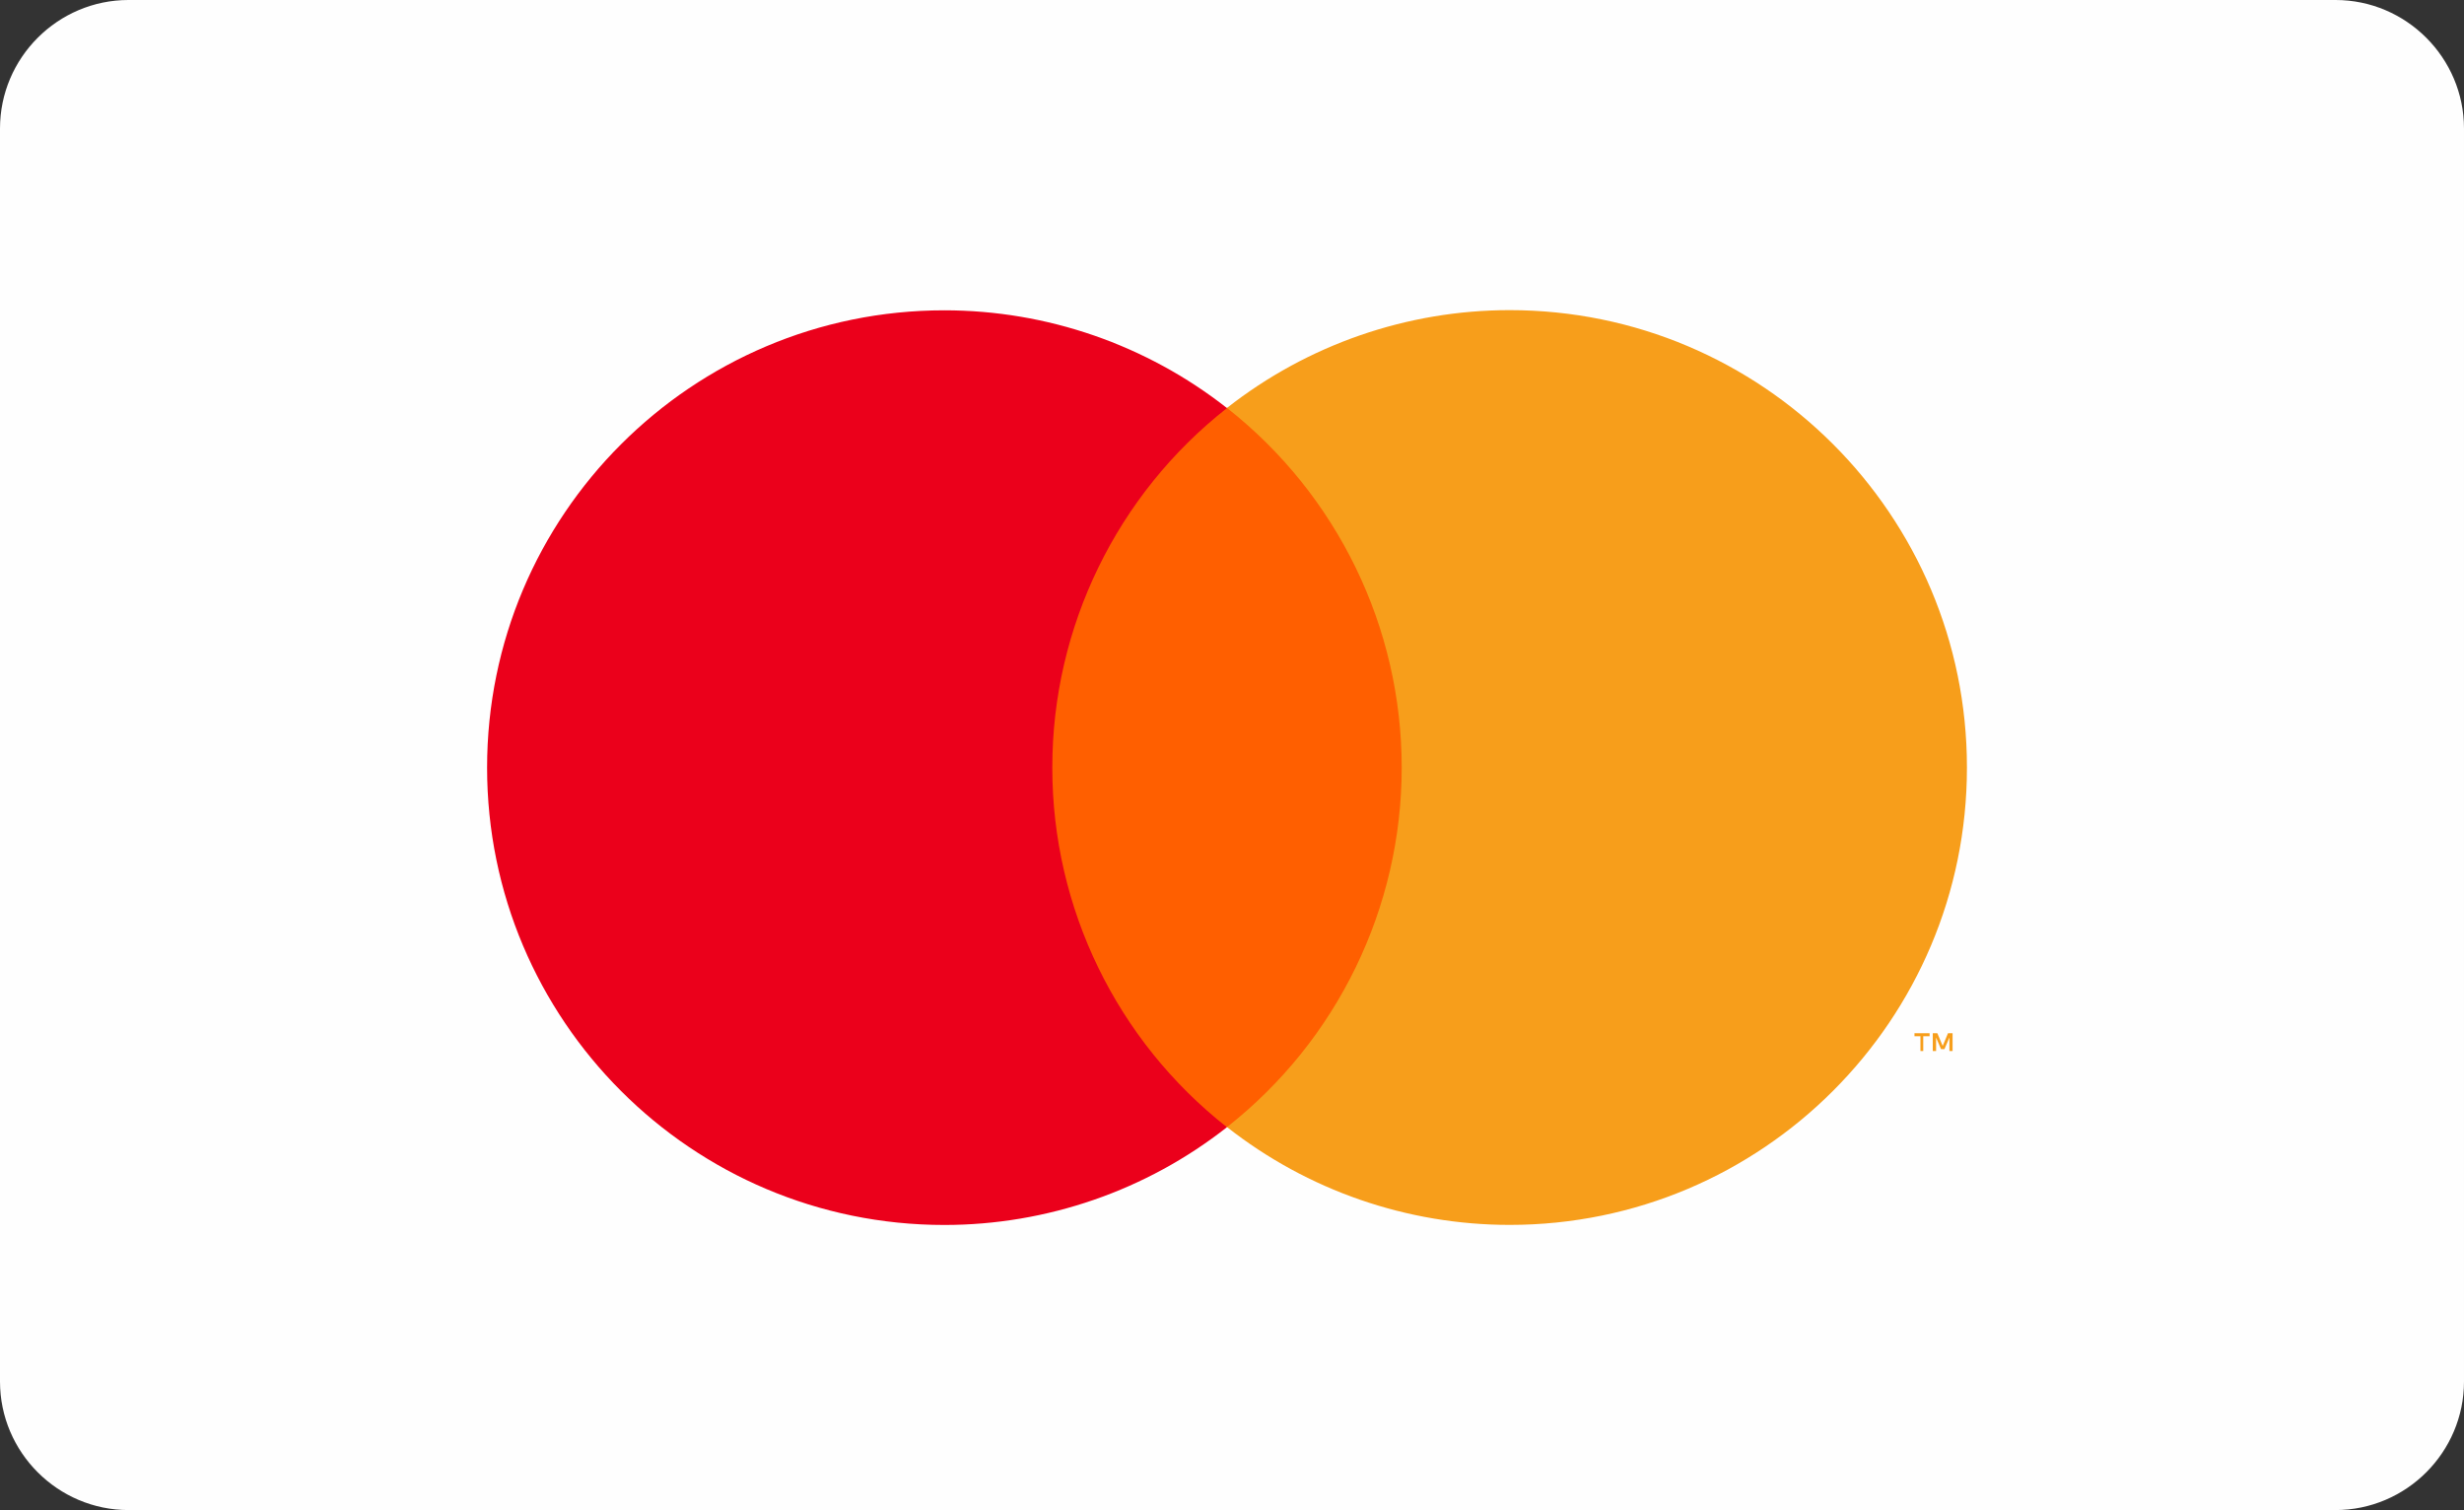
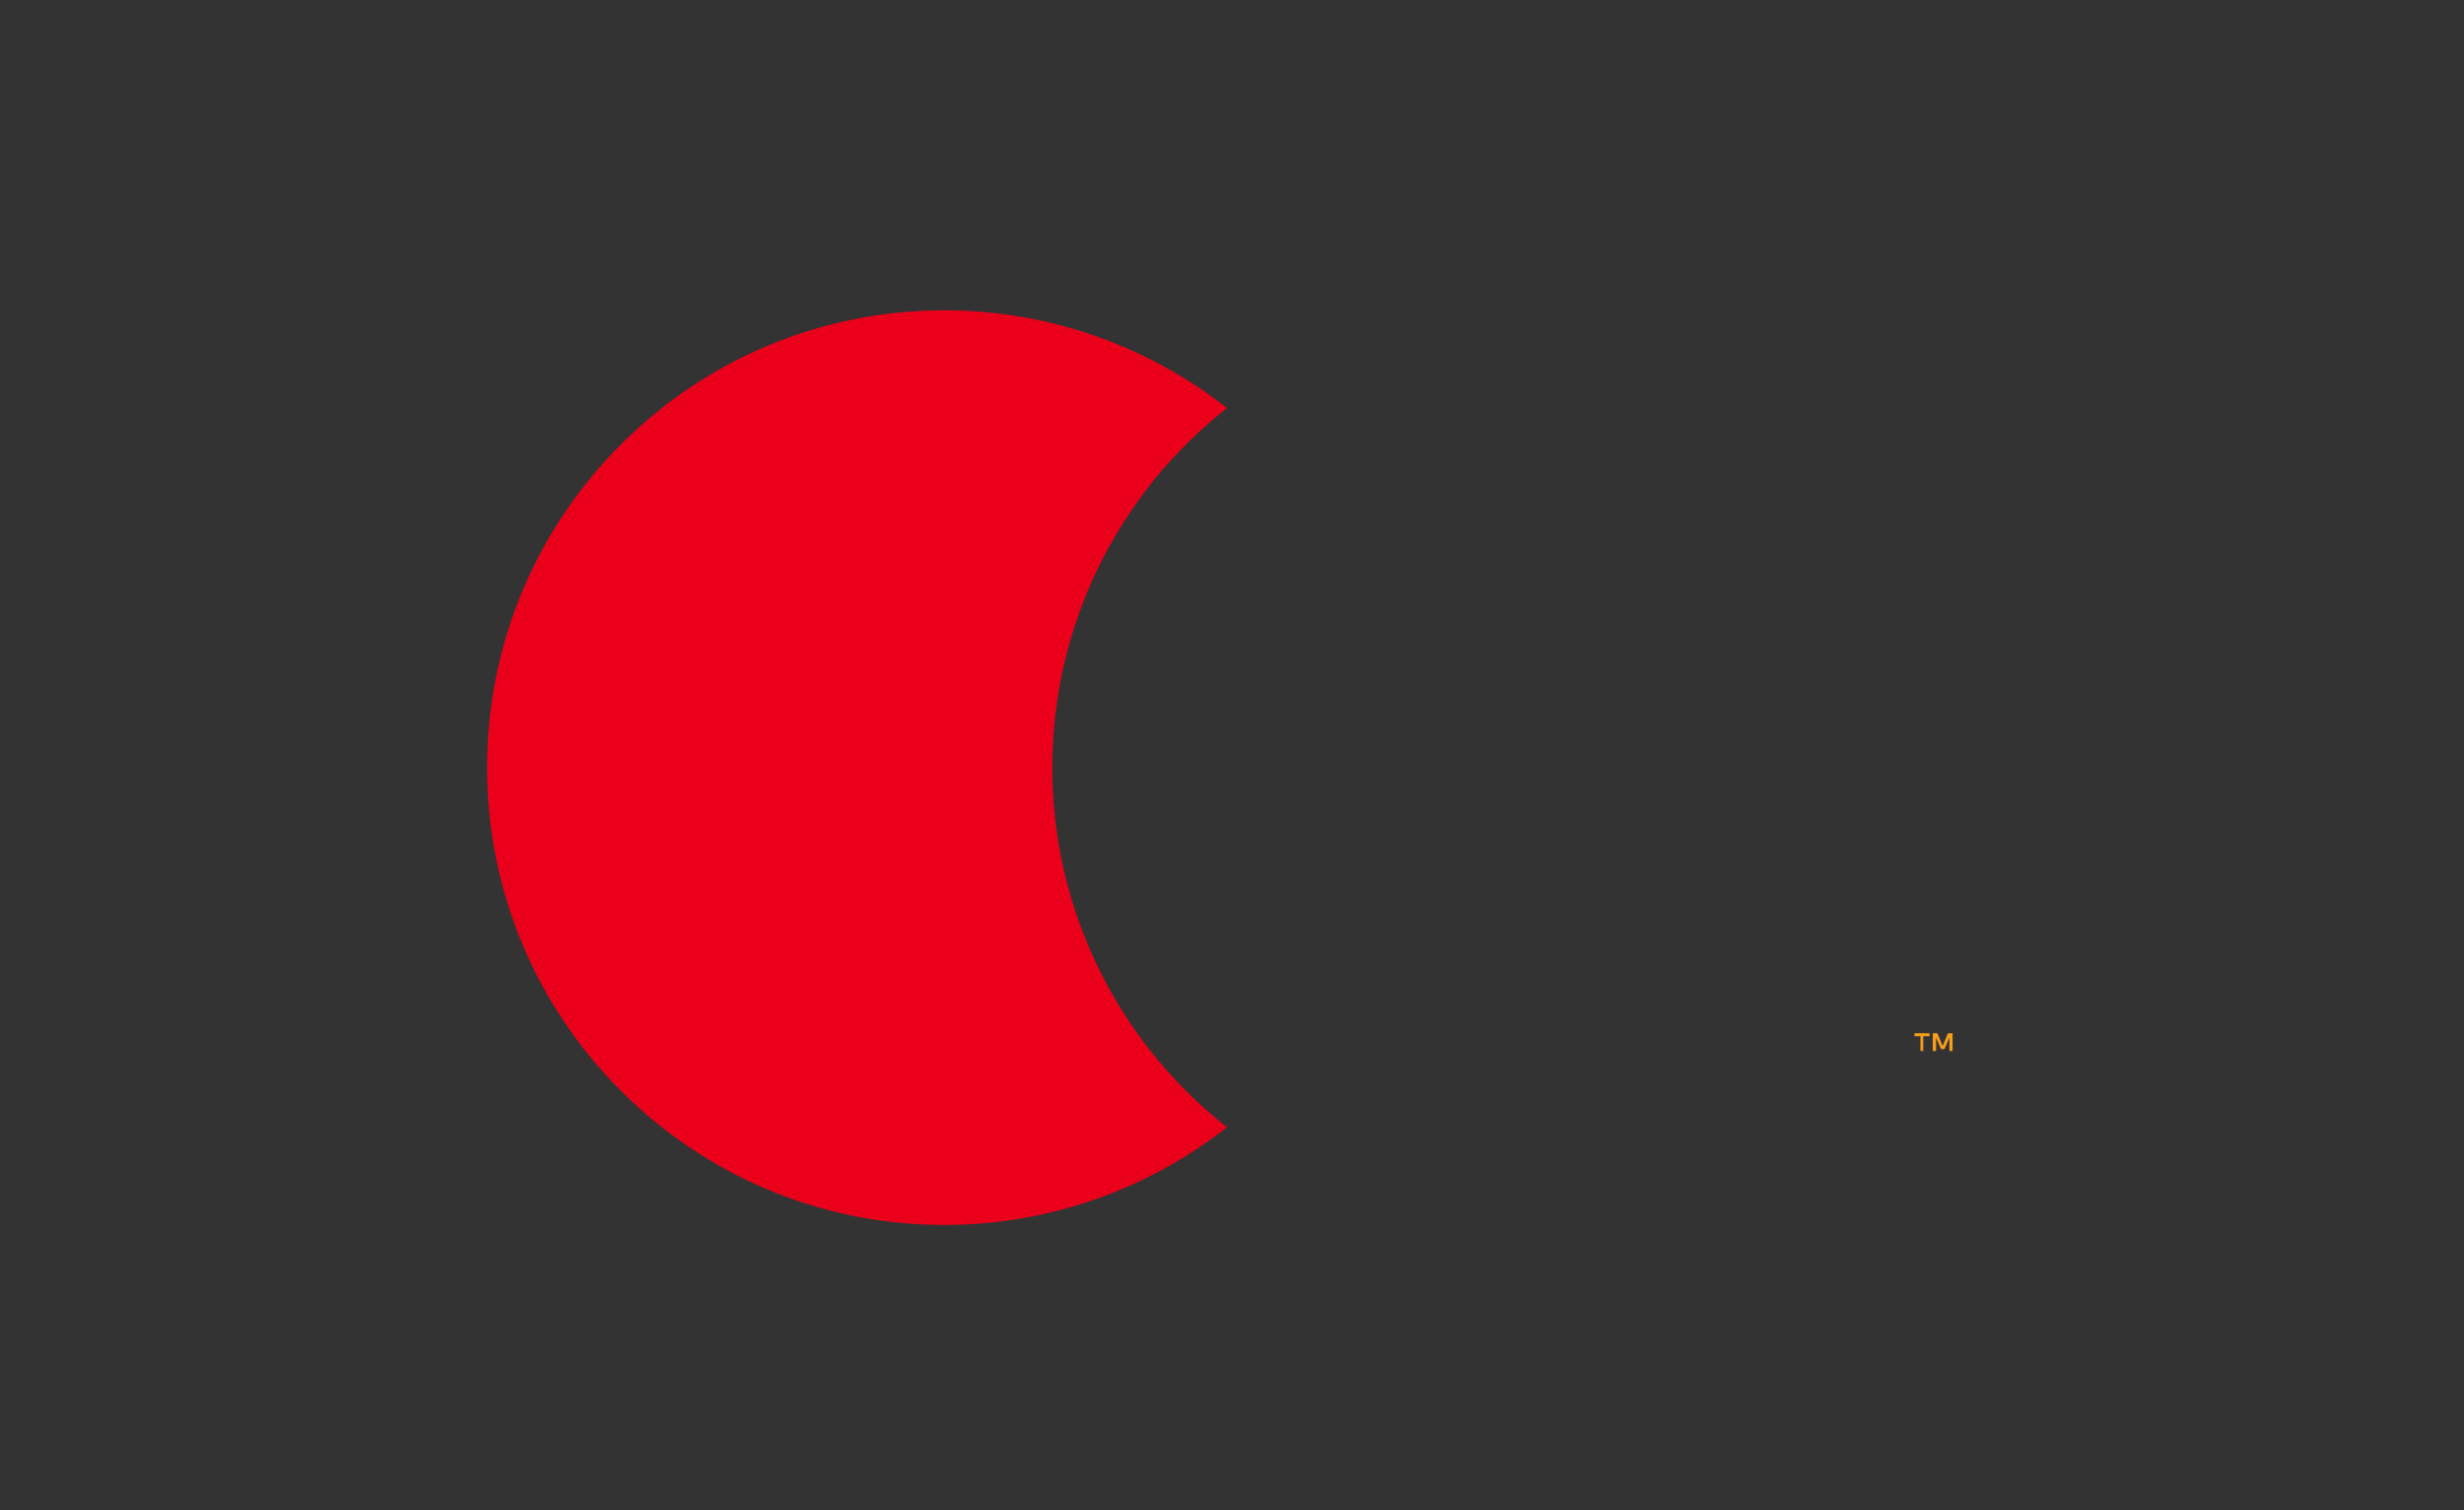
<svg xmlns="http://www.w3.org/2000/svg" xml:space="preserve" width="51.32mm" height="31.45mm" style="shape-rendering:geometricPrecision; text-rendering:geometricPrecision; image-rendering:optimizeQuality; fill-rule:evenodd; clip-rule:evenodd" viewBox="0 0 5132.02 3145.01">
  <rect x="0" y="0" width="5132.02" height="3145.01" fill="#333333" stroke="none" />
  <defs>
    <style type="text/css"> .fil0 {fill:#FEFEFE;fill-rule:nonzero} .fil3 {fill:#EB001B;fill-rule:nonzero} .fil4 {fill:#F79E1B;fill-rule:nonzero} .fil2 {fill:#FF5F00;fill-rule:nonzero} .fil1 {fill:white;fill-rule:nonzero;fill-opacity:0} </style>
  </defs>
  <g id="Camada_x0020_1">
-     <path class="fil0" d="M267.59 3145.02l4596.84 0c147.18,0 267.59,-120.42 267.59,-267.58l0 -2609.87c0,-147.16 -120.43,-267.58 -267.59,-267.58l-4596.84 0c-147.16,0 -267.59,120.43 -267.59,267.58l0 2609.87c0,147.15 120.42,267.58 267.59,267.58z" />
-   </g>
+     </g>
  <g id="Camada_x0020_1_0">
    <g id="mc_symbol.svg">
      <g>
        <polygon class="fil1" points="817.5,2748.26 4293.85,2748.26 4293.85,449.04 817.5,449.04 " />
      </g>
-       <rect class="fil2" x="2097.28" y="849.62" width="917.05" height="1497.81" />
      <path class="fil3" d="M2191.75 1598.66c0.01,-0.29 0.01,-0.52 0.01,-0.75 0,-291.86 134.32,-567.81 363.83,-747.98 -167.75,-131.78 -375.2,-203.64 -588.59,-203.64 -525.96,0 -952.5,426.54 -952.5,952.48 0,525.96 426.54,952.5 952.5,952.5 213.39,0 420.84,-71.86 588.52,-203.62 -229.44,-180.19 -363.76,-456.14 -363.76,-748 0,-0.23 0,-0.81 0,-1.02l-0.01 0.03z" />
      <path class="fil4" d="M4005.72 2188.95l0 -30.7 13.23 0 0 -6.35 -31.49 0 0 6.35 12.44 0 0 30.69 5.82 0.01zm61.12 0l0 -37.04 -9.53 -0.01 -11.11 26.46 -11.11 -26.46 -9.53 0 0 37.04 6.88 0.01 0 -28.05 10.32 24.08 7.14 0 10.32 -24.08 0 28.05 6.62 0z" />
-       <path class="fil4" d="M4096.74 1598.66c0,525.92 -426.54,952.46 -952.5,952.46 -213.5,0 -420.84,-71.86 -588.63,-203.73 229.56,-180.47 363.87,-456.65 363.87,-748.86 0,-292.23 -134.31,-568.41 -363.97,-748.88 167.89,-131.87 375.23,-203.73 588.73,-203.73 525.96,0 952.5,426.54 952.5,952.5l0 0.24z" />
    </g>
  </g>
</svg>